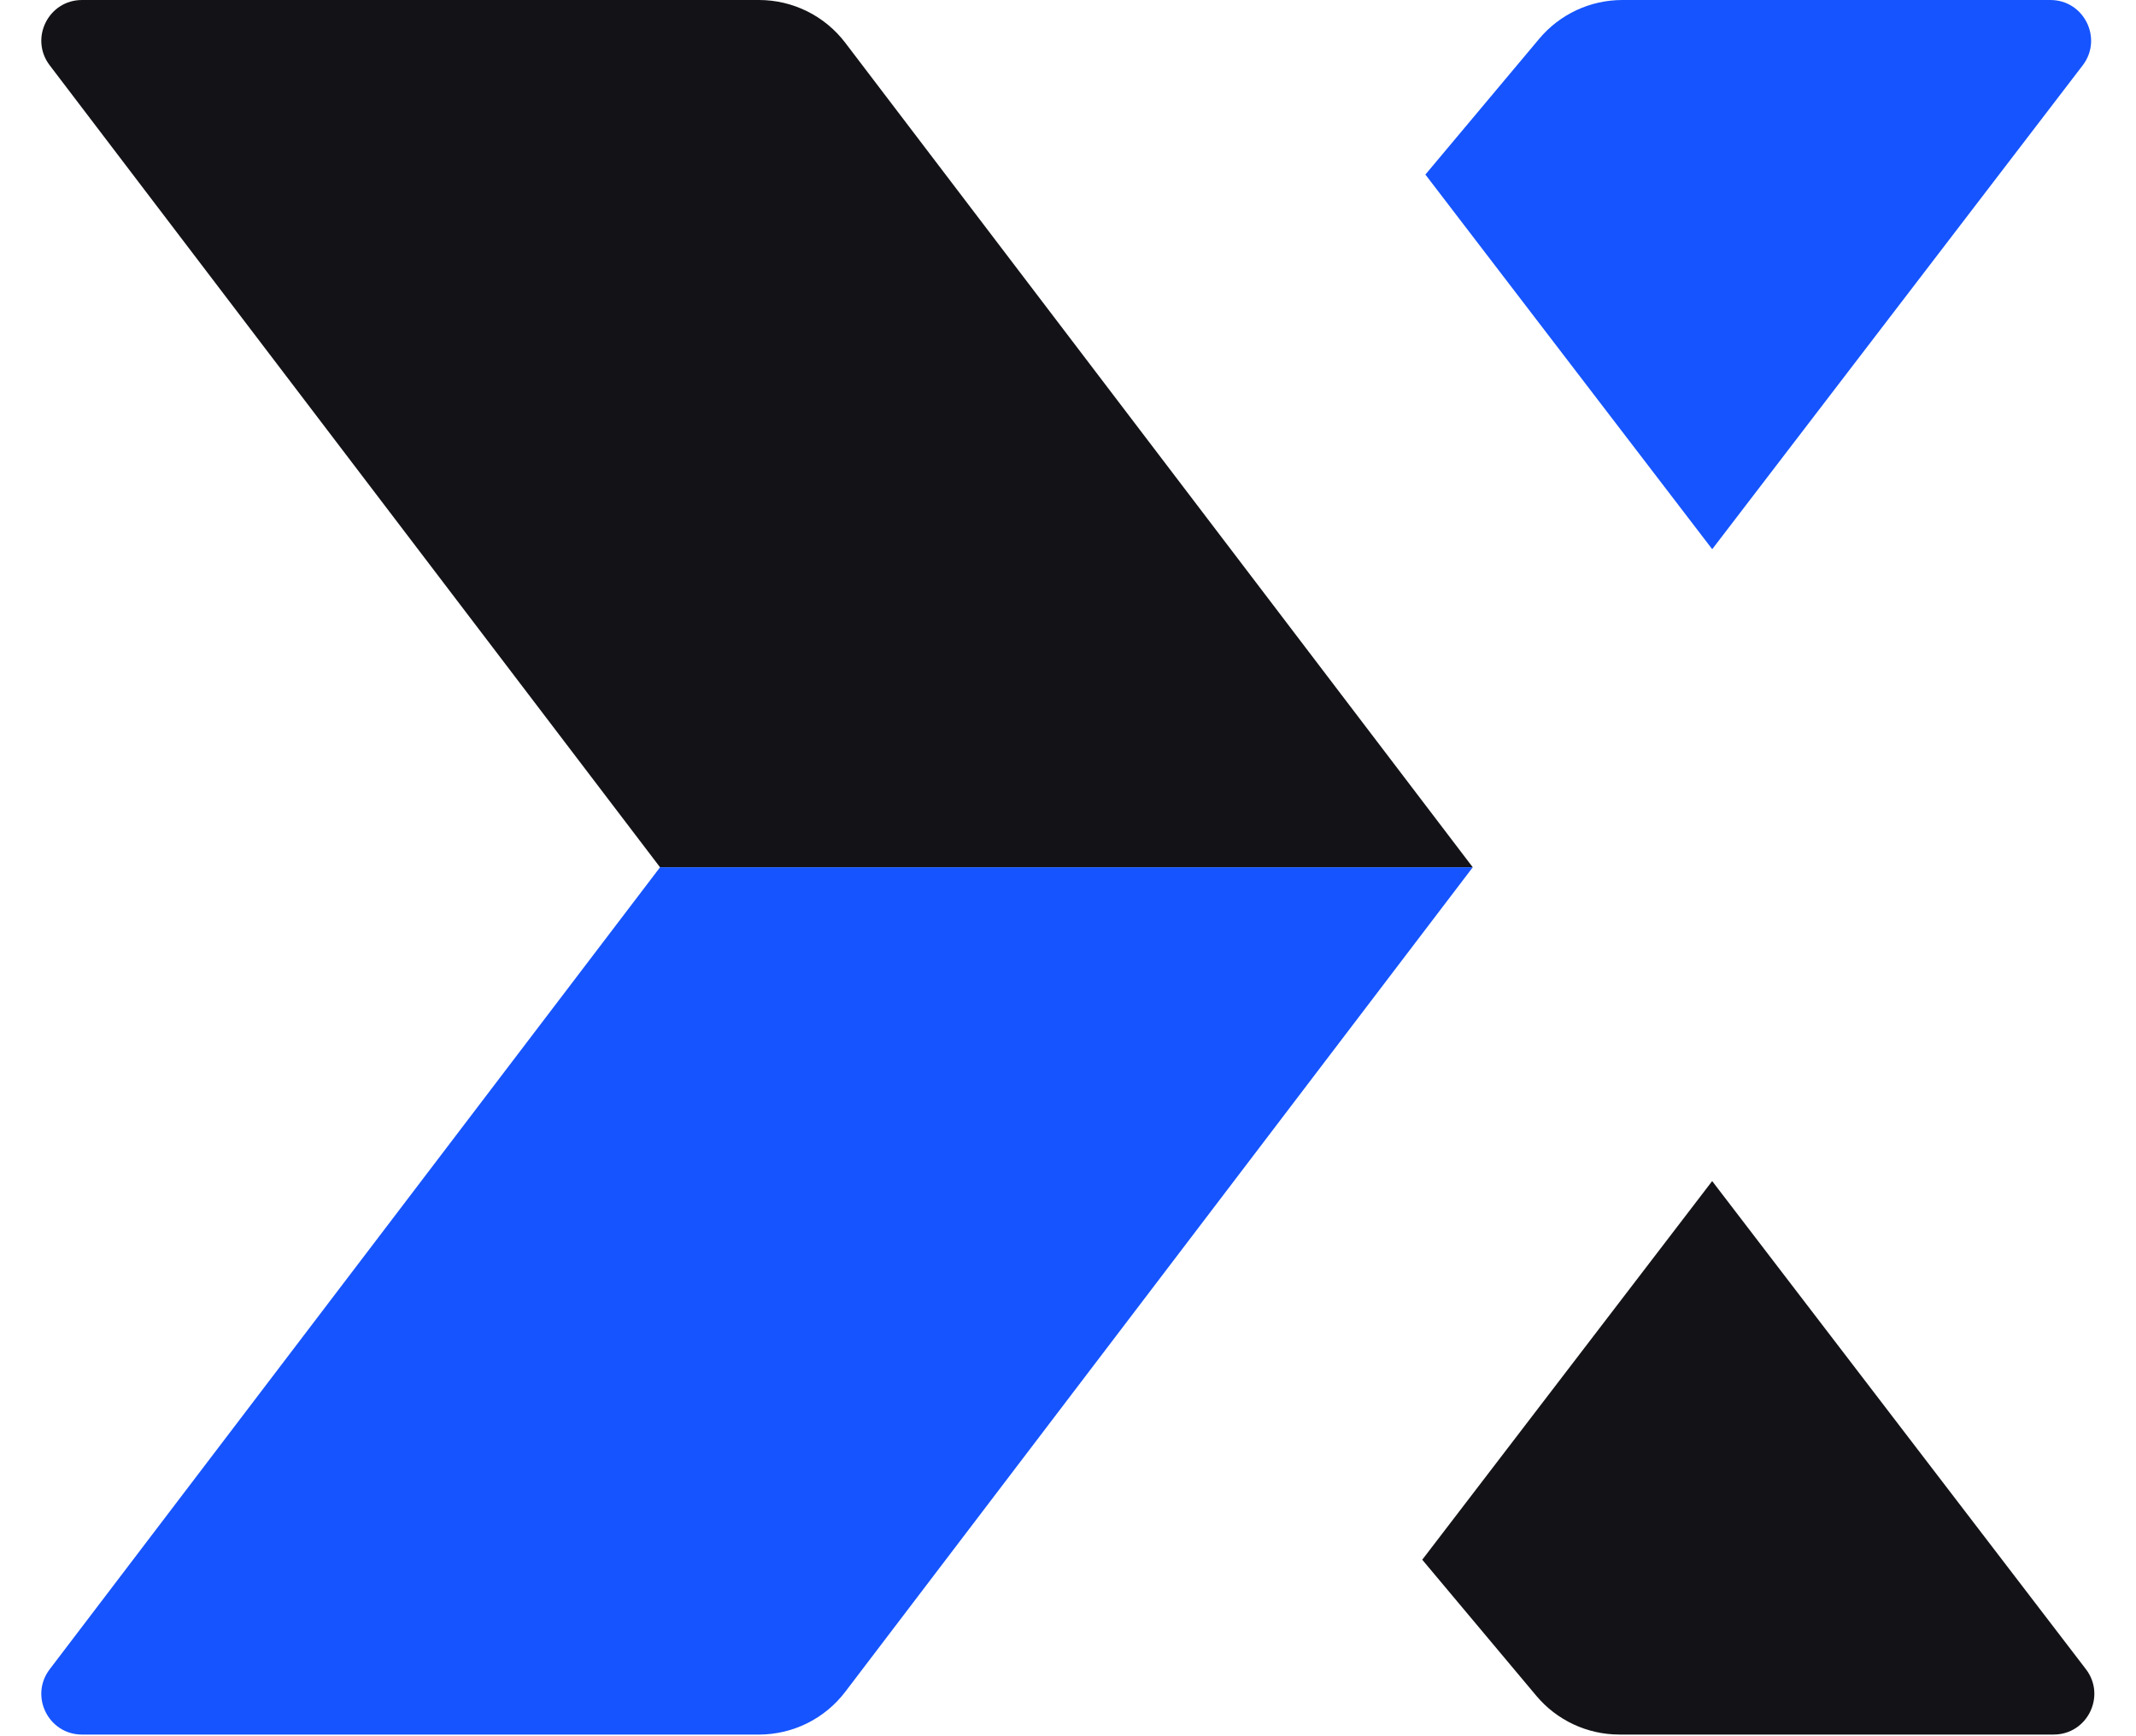
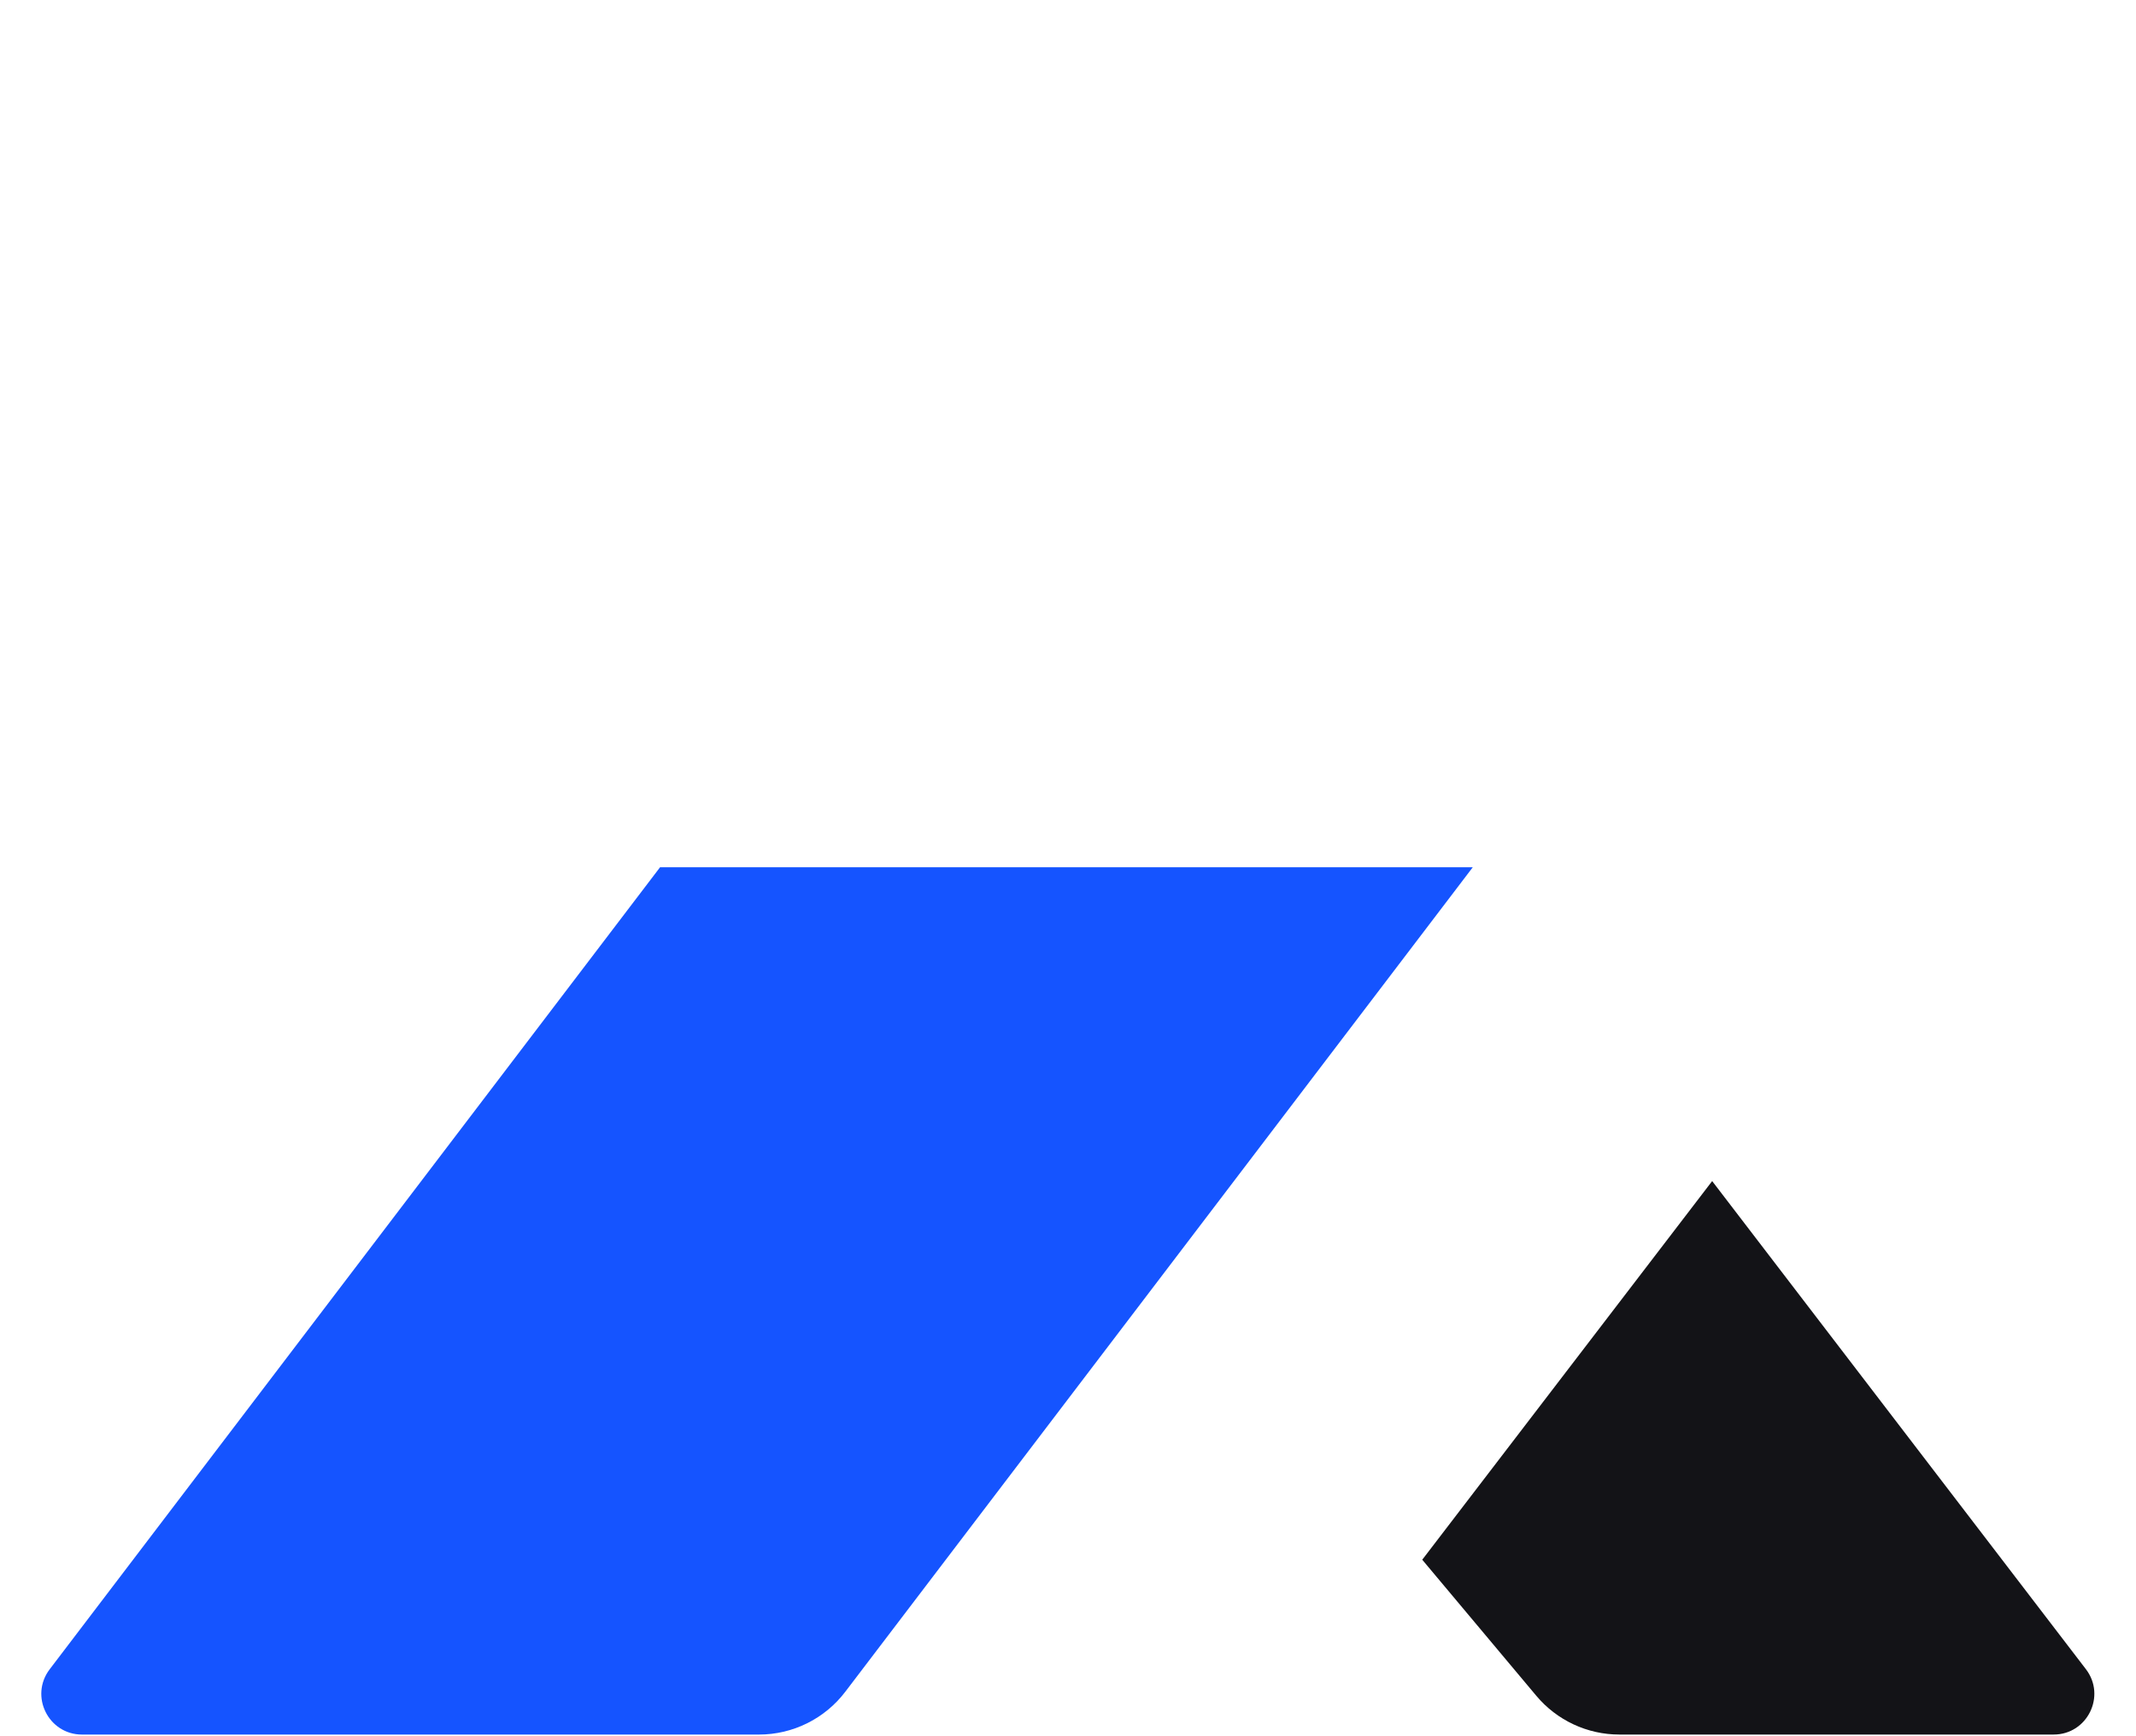
<svg xmlns="http://www.w3.org/2000/svg" fill="none" height="100%" overflow="visible" preserveAspectRatio="none" style="display: block;" viewBox="0 0 838 681" width="100%">
  <g id="Iconmark">
    <path d="M671.72 463.401L818.348 654.91C826.383 665.405 818.9 680.558 805.683 680.558H635.326C622.745 680.558 610.81 674.988 602.728 665.347L557.98 611.963L671.72 463.401Z" fill="#131317" id="Rectangle 36" />
-     <path d="M671.741 215.48L817.08 25.651C825.115 15.156 817.632 0.003 804.415 0.003H636.466C623.885 0.003 611.95 5.572 603.868 15.214L559.21 68.489L671.741 215.48Z" fill="#1554FF" id="Rectangle 37" />
-     <path d="M19.49 25.61C11.499 15.109 18.988 0 32.183 0H297.763C311.047 0 323.568 6.206 331.612 16.777L577.794 340.282H258.95L19.49 25.61Z" fill="#131317" id="Rectangle 38" />
    <path d="M577.794 340.282H258.949L19.489 654.953C11.498 665.454 18.987 680.563 32.182 680.563H297.762C311.046 680.563 323.567 674.358 331.611 663.787L577.794 340.282Z" fill="#1554FF" id="Rectangle 39" />
  </g>
</svg>